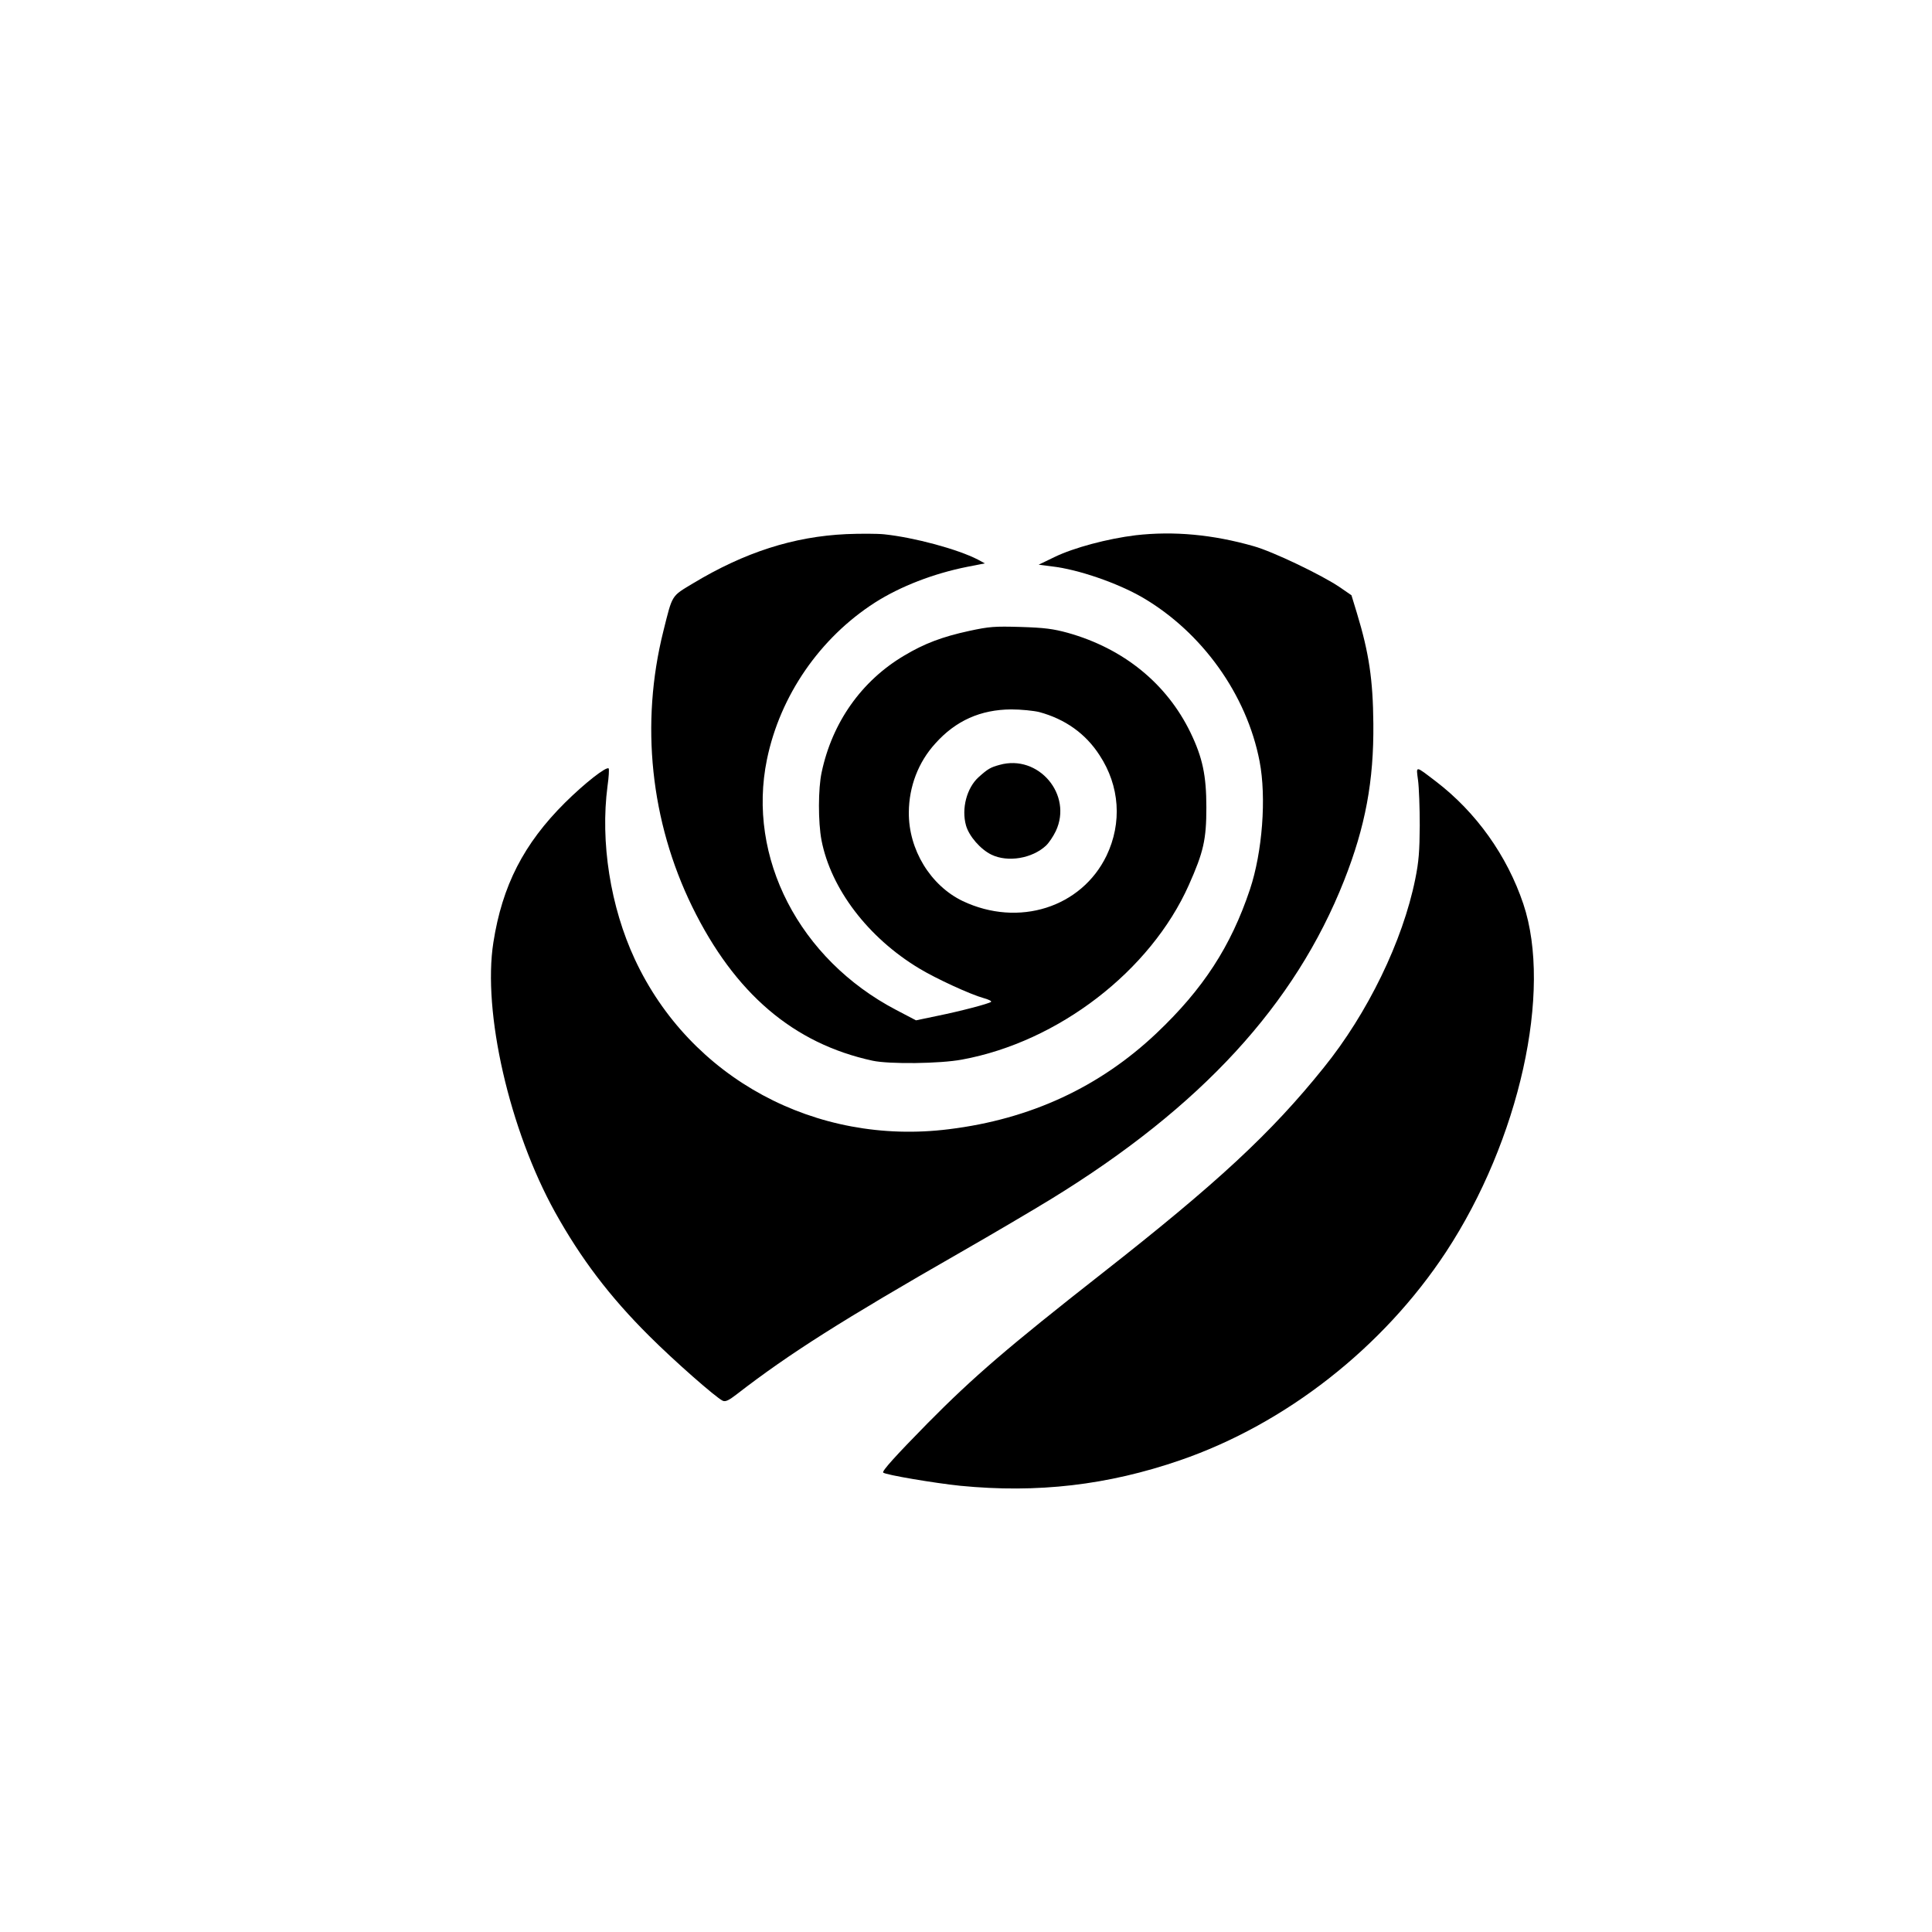
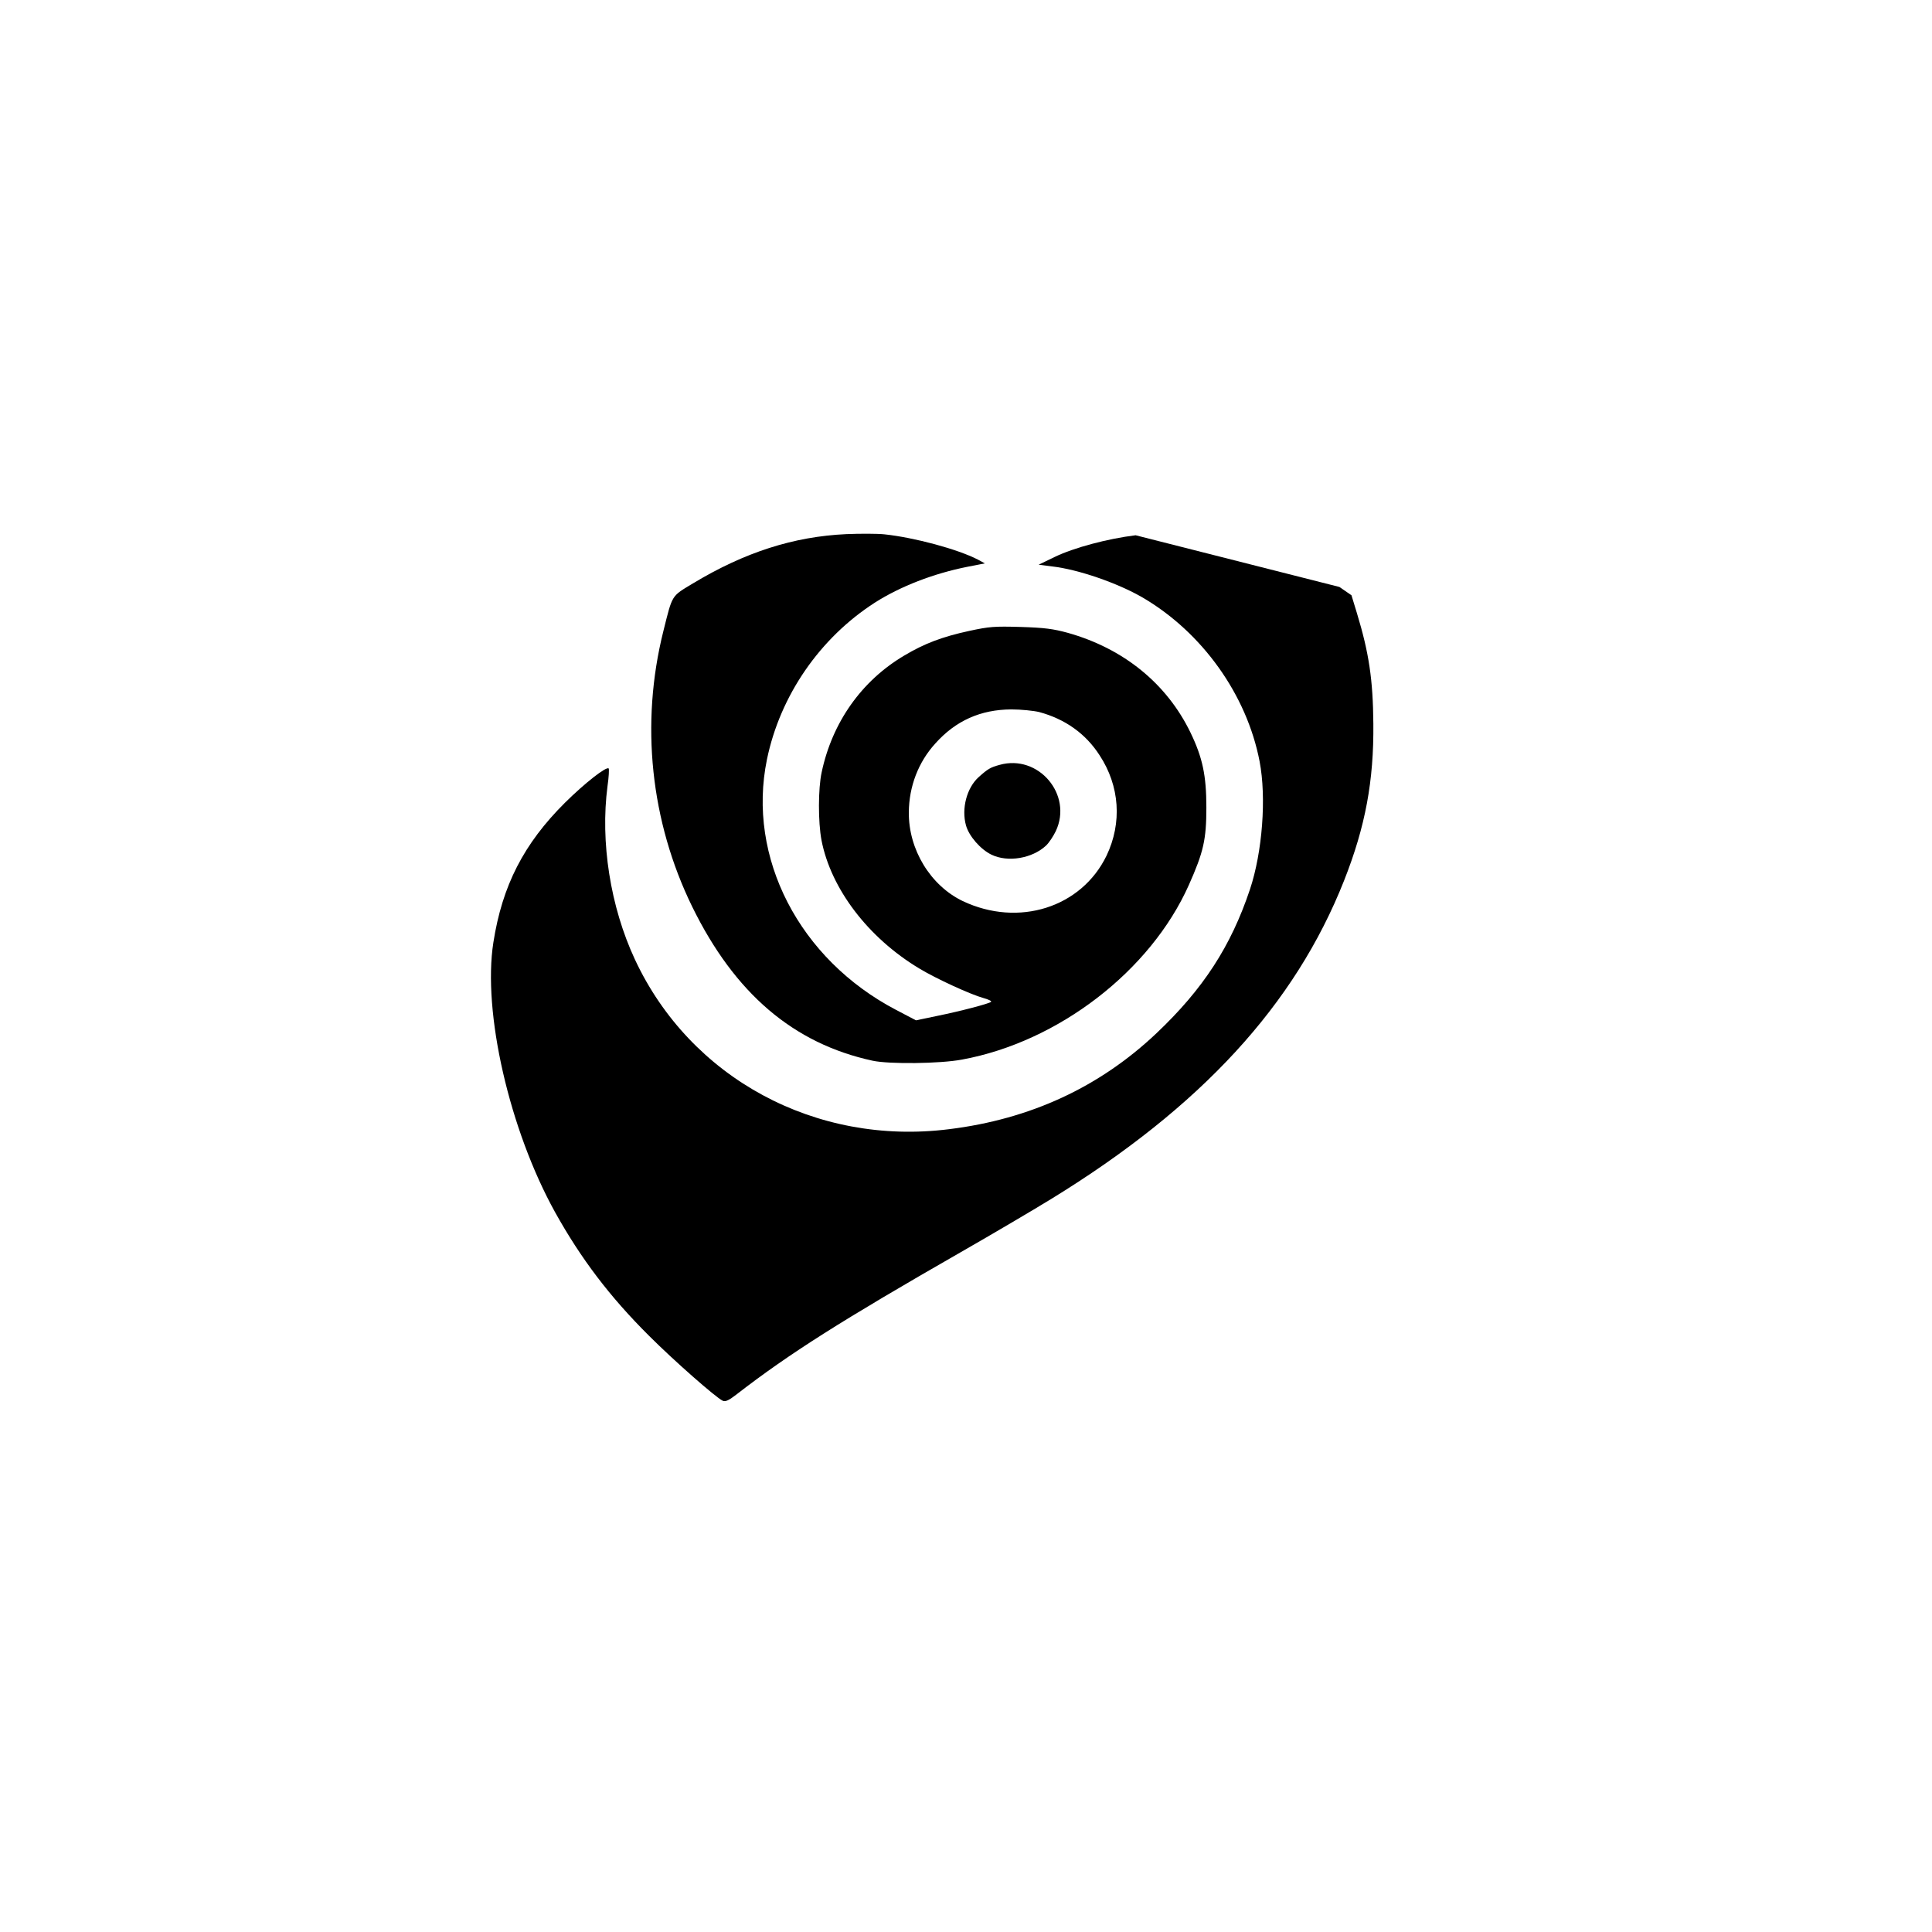
<svg xmlns="http://www.w3.org/2000/svg" version="1.0" width="1024pt" height="1024pt" viewBox="0 0 1024 1024" preserveAspectRatio="xMidYMid meet">
  <g transform="translate(0,1024) scale(0.1,-0.1)" fill="#000000" stroke="none">
    <path d="M4485 7409 c-279 -13 -538 -96 -812 -261 -116 -70 -108 -57 -157 -253 -123 -491 -68 -1009 153 -1461 225 -459 536 -725 956 -816 88 -19 358 -16 474 6 511 94 999 470 1202 925 78 175 93 241 93 411 0 170 -20 264 -84 397 -126 260 -355 446 -651 529 -77 21 -122 27 -249 31 -140 4 -166 2 -273 -21 -143 -31 -238 -67 -345 -131 -226 -134 -381 -354 -437 -618 -19 -87 -19 -264 -1 -360 50 -258 247 -517 518 -680 89 -54 272 -138 341 -157 26 -7 44 -16 40 -20 -12 -10 -160 -49 -288 -75 l-110 -23 -105 55 c-514 269 -792 808 -685 1328 70 339 281 644 572 831 135 86 310 154 491 190 l92 18 -37 20 c-109 56 -337 117 -496 134 -39 4 -130 4 -202 1z m1023 -943 c137 -37 246 -114 320 -229 107 -163 120 -358 37 -532 -133 -275 -466 -381 -762 -241 -171 82 -288 273 -286 471 1 136 50 265 140 364 109 122 241 180 403 181 52 0 119 -7 148 -14z" />
    <path d="M5298 6186 c-48 -13 -62 -21 -111 -65 -63 -57 -92 -167 -67 -256 16 -57 77 -127 135 -155 87 -42 216 -20 289 48 16 15 39 50 52 77 91 193 -92 409 -298 351z" />
-     <path d="M6019 7403 c-148 -18 -328 -66 -429 -115 l-85 -41 70 -9 c140 -16 348 -88 481 -165 316 -185 552 -515 620 -868 37 -192 15 -481 -51 -679 -101 -302 -248 -528 -495 -762 -302 -286 -669 -456 -1100 -509 -707 -89 -1372 271 -1665 900 -130 279 -184 622 -145 919 7 48 9 90 6 93 -12 12 -126 -77 -232 -182 -218 -217 -332 -439 -379 -740 -58 -369 85 -993 327 -1430 137 -246 289 -447 498 -655 133 -133 353 -326 390 -344 15 -7 32 1 76 35 278 215 556 391 1186 752 166 95 383 223 481 283 793 487 1291 1029 1551 1687 113 286 158 529 155 832 -2 233 -23 374 -87 585 l-29 95 -64 44 c-95 64 -351 187 -454 216 -217 62 -424 81 -626 58z" />
-     <path d="M7516 6104 c5 -38 9 -145 9 -239 -1 -137 -5 -192 -24 -285 -66 -327 -252 -711 -486 -1000 -278 -346 -564 -611 -1175 -1090 -496 -389 -680 -547 -924 -794 -170 -173 -242 -253 -235 -261 12 -12 273 -56 409 -70 409 -40 780 3 1164 135 561 193 1077 598 1410 1104 389 592 565 1383 410 1845 -86 256 -250 486 -463 649 -113 86 -105 85 -95 6z" />
+     <path d="M6019 7403 c-148 -18 -328 -66 -429 -115 l-85 -41 70 -9 c140 -16 348 -88 481 -165 316 -185 552 -515 620 -868 37 -192 15 -481 -51 -679 -101 -302 -248 -528 -495 -762 -302 -286 -669 -456 -1100 -509 -707 -89 -1372 271 -1665 900 -130 279 -184 622 -145 919 7 48 9 90 6 93 -12 12 -126 -77 -232 -182 -218 -217 -332 -439 -379 -740 -58 -369 85 -993 327 -1430 137 -246 289 -447 498 -655 133 -133 353 -326 390 -344 15 -7 32 1 76 35 278 215 556 391 1186 752 166 95 383 223 481 283 793 487 1291 1029 1551 1687 113 286 158 529 155 832 -2 233 -23 374 -87 585 l-29 95 -64 44 z" />
  </g>
</svg>